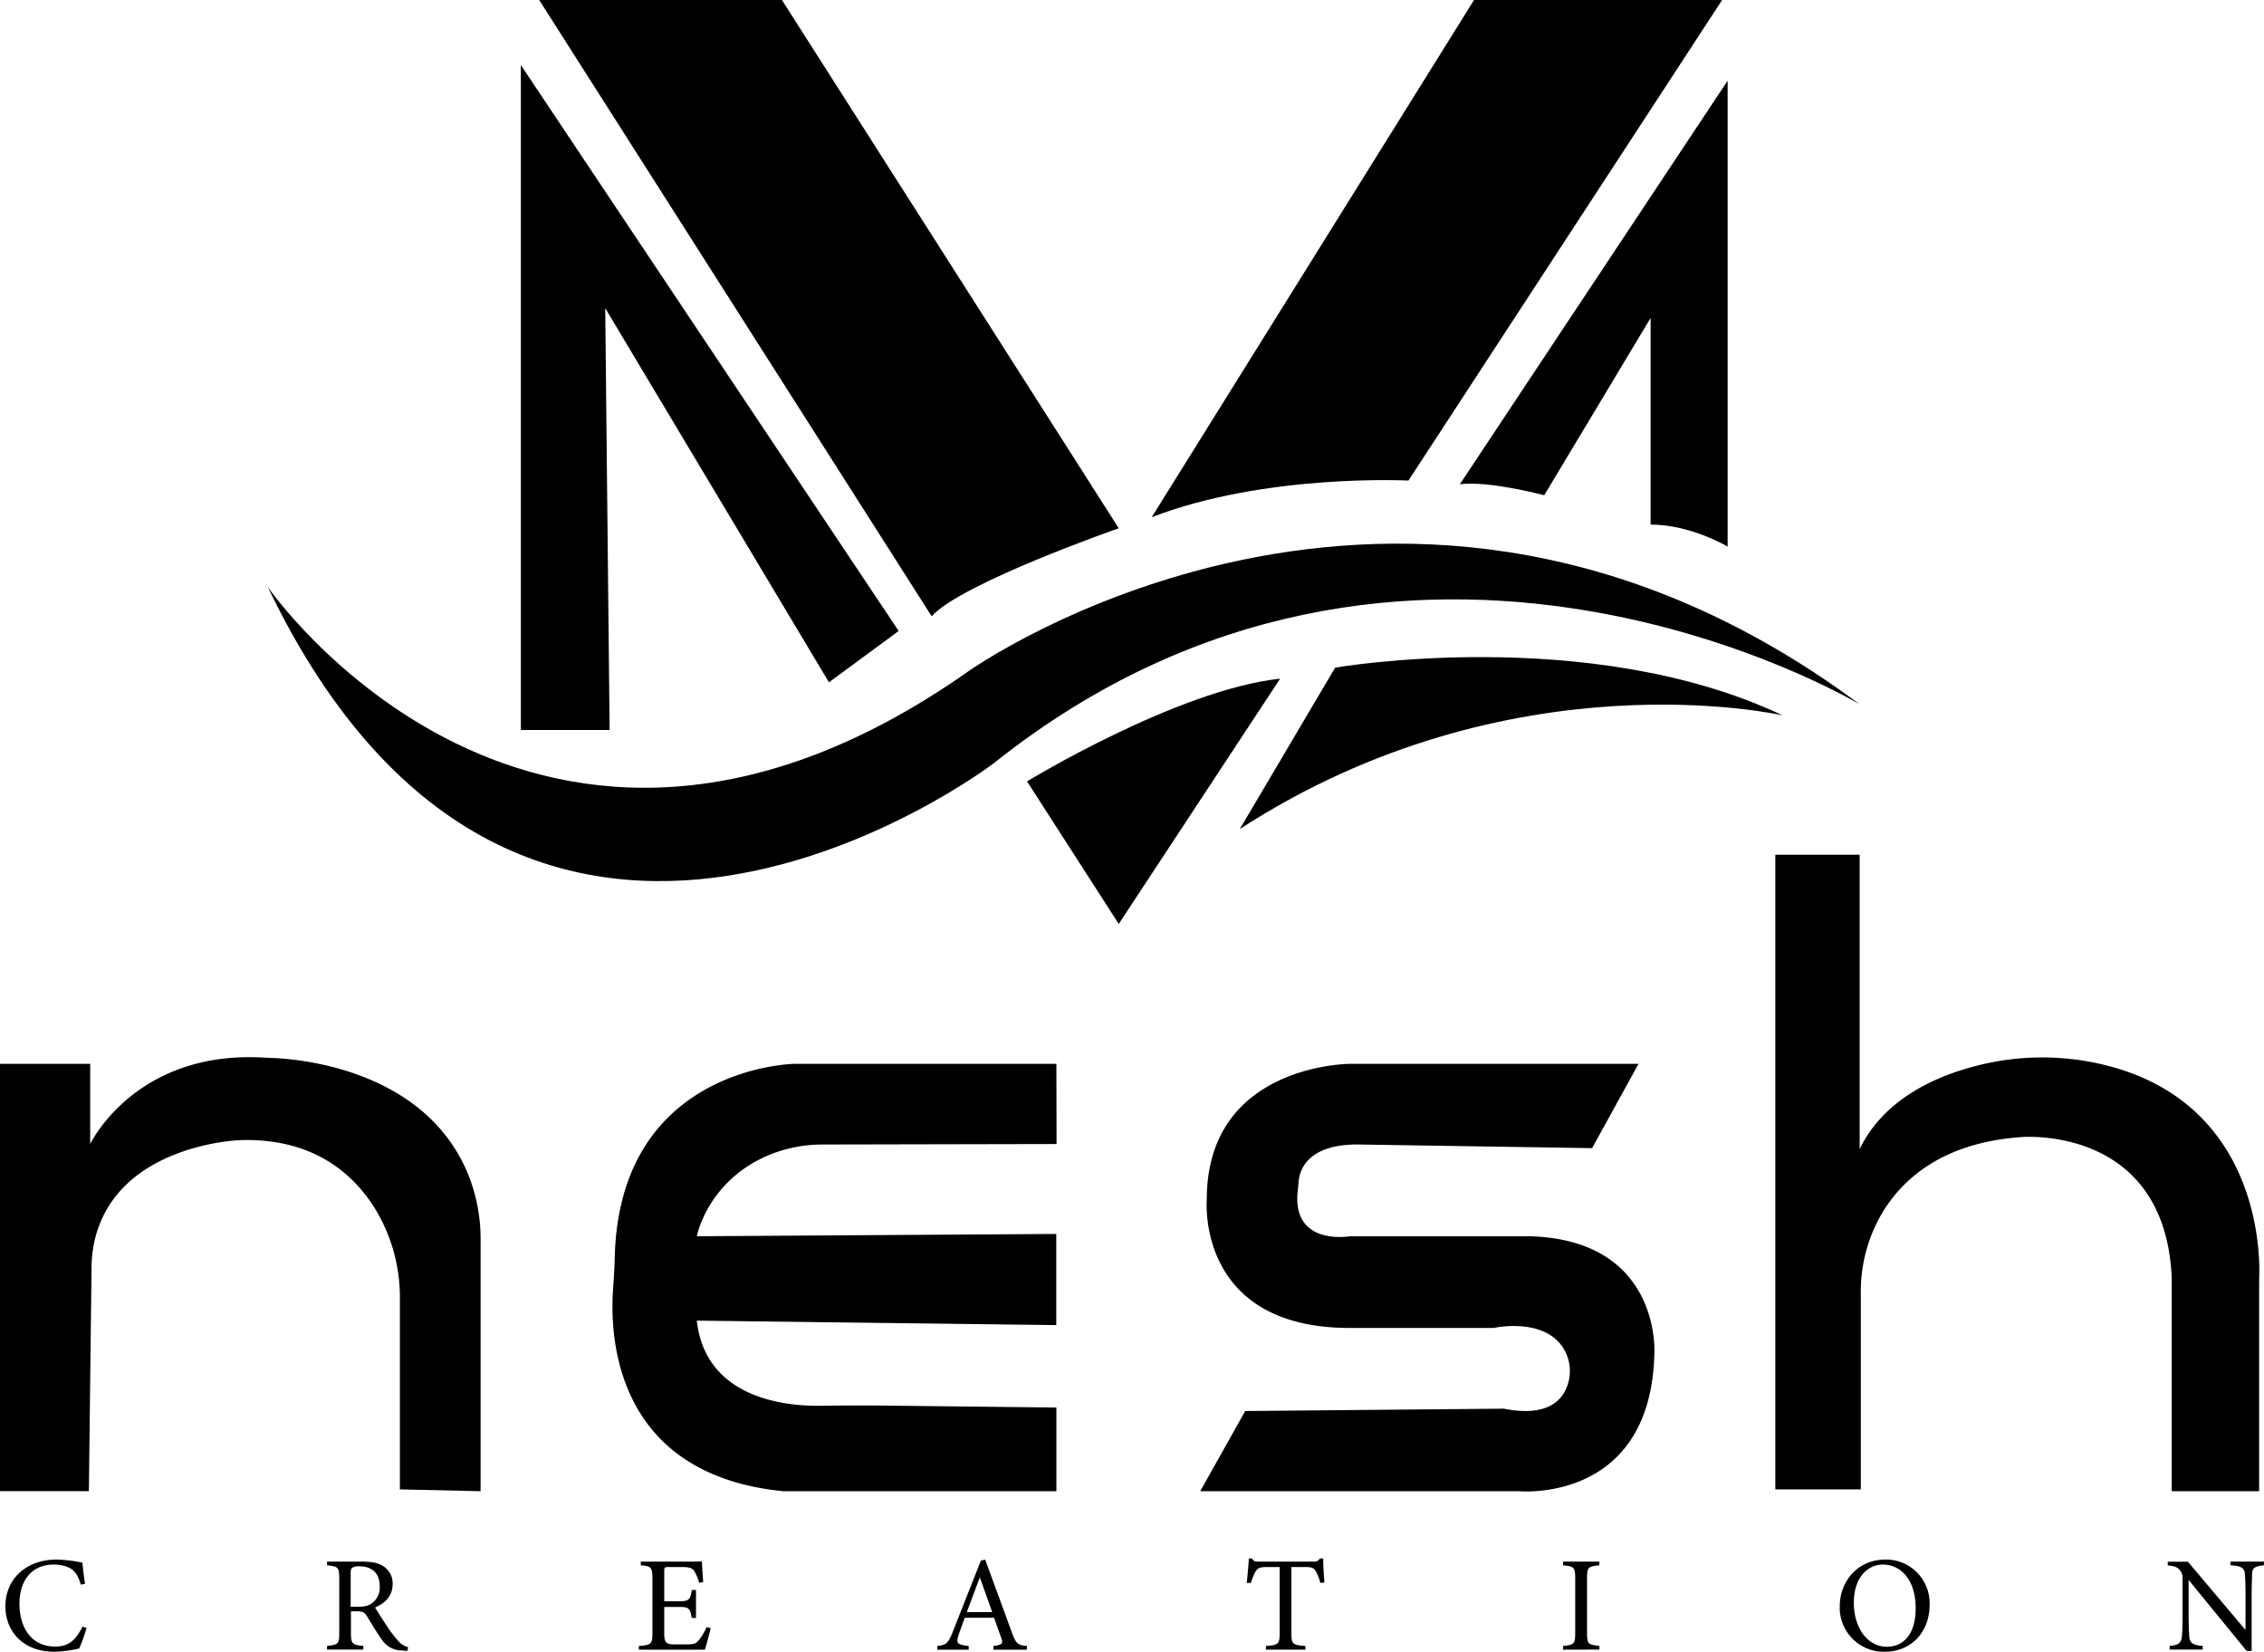
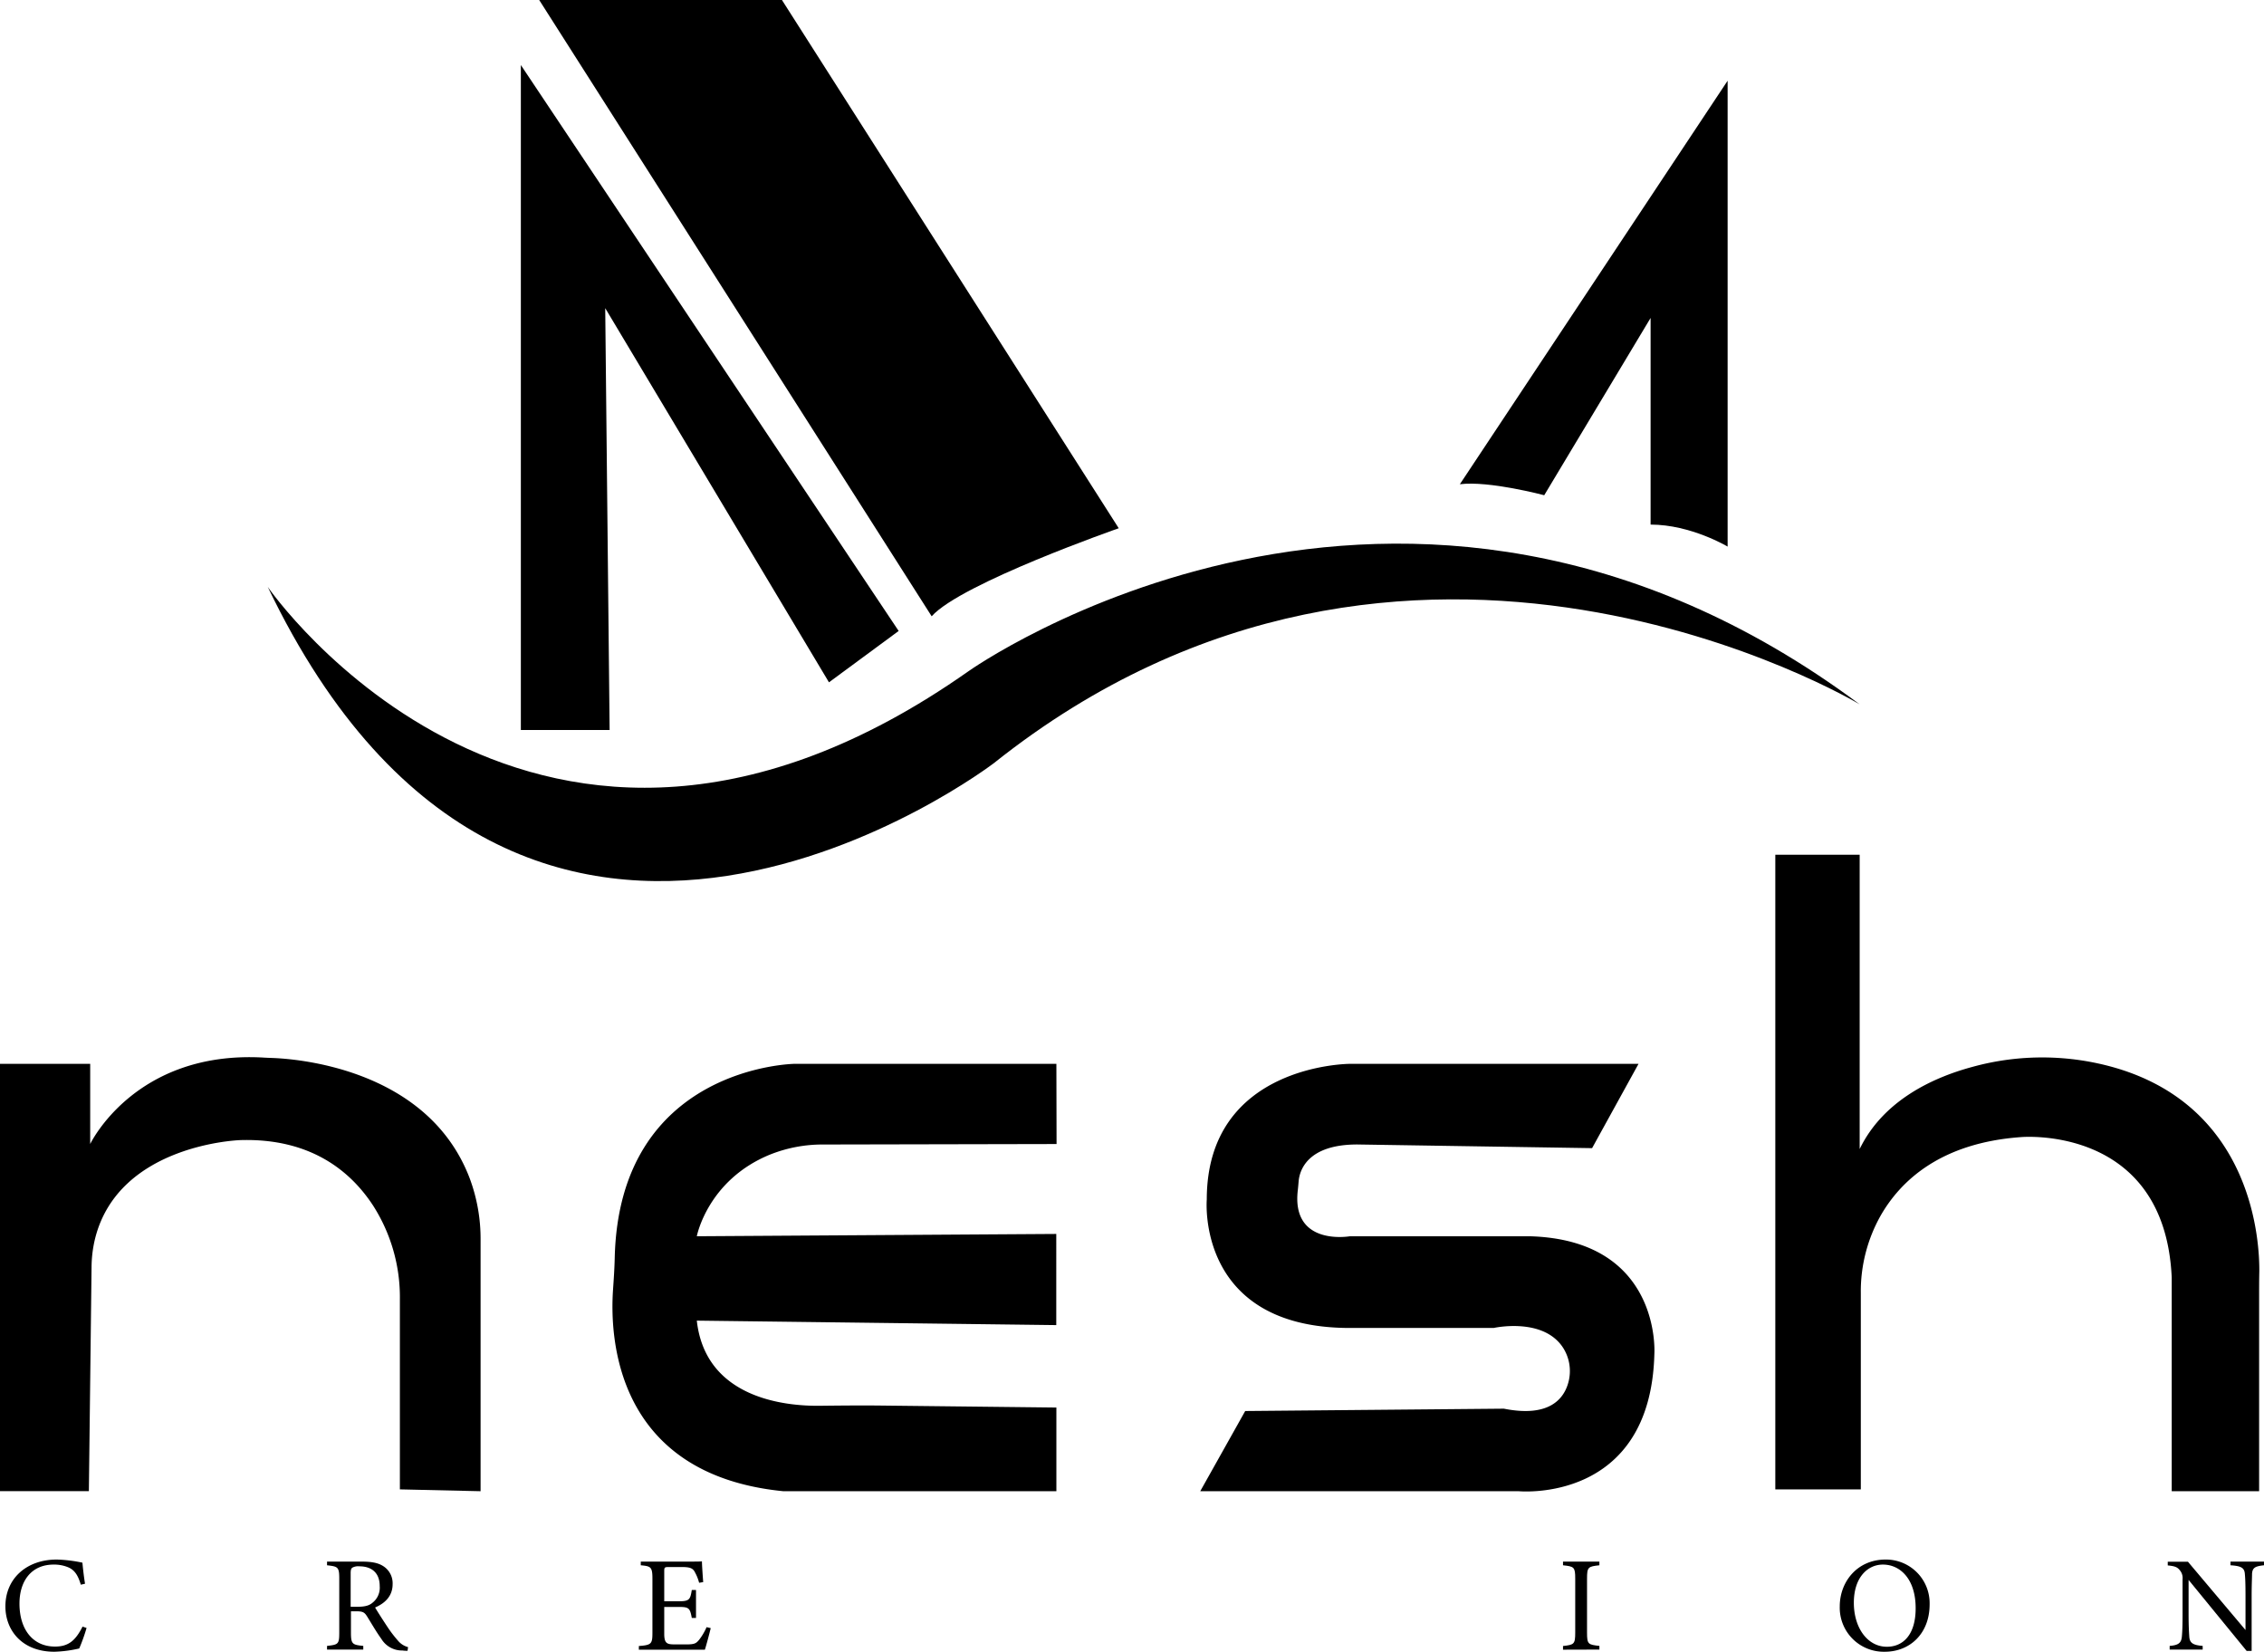
<svg xmlns="http://www.w3.org/2000/svg" viewBox="0 0 617.23 450.26" data-sanitized-data-name="Layer 1" data-name="Layer 1" id="Layer_1">
  <polygon points="142 199 142 17.73 245 172 226 186 165 84 166.2 199 142 199" />
  <path transform="translate(-232.5 -310.5)" d="M379.5,310.5h66.18l91.82,144s-43,15-51,24Z" />
-   <path transform="translate(-232.5 -310.5)" d="M634.36,310.5H702l-85.52,131s-39-2-70,10Z" />
  <path transform="translate(-232.5 -310.5)" d="M703.5,332.5v127s-10-6-21-6V397.17l-29,48.33s-15-4-23-3Z" />
-   <path transform="translate(-232.5 -310.5)" d="M512.5,523.5s41-25,69-28l-44,66.86Z" />
-   <path transform="translate(-232.5 -310.5)" d="M570.5,536.5l26-44s69-12,122,13C718.5,505.5,644.5,488.5,570.5,536.5Z" />
  <path transform="translate(-232.5 -310.5)" d="M305.5,470.5s73,106,191,23c0,0,118-84,243,9,0,0-123-74-236,16C503.5,518.5,375.5,616.5,305.5,470.5Z" />
  <path transform="translate(-232.5 -310.5)" d="M232.5,600.5h24.59v21.86s12.09-25.44,47-23.58c.76.05,1.53.08,2.3.11,6.2.18,42.57,2.54,54.13,32.73a47.13,47.13,0,0,1,3,16.84V717l-22-.5v-52a46.31,46.31,0,0,0-7.32-25.39c-6.06-9.27-16.94-18.4-36.19-17.82,0,0-33,1-39.55,26.69a33.71,33.71,0,0,0-1,8l-.73,61H232.5Z" />
  <path transform="translate(-232.5 -310.5)" d="M520.5,600.5H449.09s-47.85.65-49,53c-.07,2.86-.26,5.72-.46,8.58-.89,12.79.48,50.37,46.42,54.92H520.5V694.19l-48-.54c-5.49-.06-11,0-16.45.06-9.11.12-31.2-1.83-33.58-23.21l98,1.22V646.87l-98,.63s2.92-15.32,20-22.28A38.56,38.56,0,0,1,457,622.49l63.55-.13Z" />
  <path transform="translate(-232.5 -310.5)" d="M679.21,600.5H600.57s-39.07,0-39.07,37c0,0-3,35,39,35h39.22s12.85-2.89,18.54,4.84a11.78,11.78,0,0,1,1.82,10c-1.17,4.34-5.07,9.66-17.58,7.16l-70.52.64L559.72,717h86.81s36,3.5,37-37.5c0,0,2-31-34-32h-49s-16.09,2.84-14.2-12.66c.09-.78.15-1.57.22-2.36.24-2.72,2.17-10,16-10l64,1Z" />
  <path transform="translate(-232.5 -310.5)" d="M716.5,543.5v173h23.31V662.87a42.08,42.08,0,0,1,5.41-21c5.46-9.53,16.4-19.84,38.28-21.4,0,0,39.15-3.5,41.07,38.25V717H848.4V663.57c0-2.12,0-4.25.05-6.37.09-8-1.59-44.44-39-55.54a71.62,71.62,0,0,0-39.25-.32c-11.13,3-24.38,9.34-30.7,22.38V543.5Z" />
  <path transform="translate(-232.5 -310.5)" d="M256.1,754.28a48.25,48.25,0,0,1-2,5.59,33.93,33.93,0,0,1-6.78.89c-8.84,0-13.35-5.88-13.35-12.36,0-7.55,5.73-12.77,14-12.77a38.21,38.21,0,0,1,7,.85c.15,1.67.41,3.89.71,5.74l-1.15.26c-.74-2.48-1.63-4-3.51-4.77a10,10,0,0,0-3.89-.71c-6.11,0-9.32,4.52-9.32,10.62,0,7.14,3.7,11.73,9.69,11.73,3.77,0,5.62-1.74,7.51-5.44Z" />
  <path transform="translate(-232.5 -310.5)" d="M343.61,760.5c-.49,0-.89,0-1.37-.08a6.56,6.56,0,0,1-5.78-3.18c-1.37-1.88-2.7-4.22-3.88-6.1-.74-1.19-1.22-1.41-3.11-1.41h-1.29v5.81c0,3.15.4,3.33,3.36,3.63v1h-9.88v-1c3.07-.34,3.33-.48,3.33-3.63V740.78c0-3.15-.4-3.26-3.33-3.59v-1h9.44c2.7,0,4.51.33,5.92,1.26a5.52,5.52,0,0,1,2.52,4.88c0,3.19-2,5.18-4.78,6.37.67,1.15,2.26,3.62,3.37,5.29a33.86,33.86,0,0,0,2.92,3.81,5.33,5.33,0,0,0,2.7,1.7Zm-13.66-12c1.93,0,3.15-.29,4.07-1.07a5.2,5.2,0,0,0,2-4.55c0-4-2.63-5.4-5.48-5.4a3.32,3.32,0,0,0-2,.37c-.33.26-.44.63-.44,1.59v9.06Z" />
  <path transform="translate(-232.5 -310.5)" d="M426.26,754.32c-.22,1-1.22,4.77-1.59,5.88h-18v-1c3.44-.26,3.7-.59,3.7-3.63V740.92c0-3.29-.41-3.47-3.18-3.73v-1h11.32c3.48,0,4.92,0,5.36-.07,0,.92.19,3.7.34,5.66l-1.11.18a12.24,12.24,0,0,0-1.11-2.81c-.59-1.22-1.45-1.48-3.67-1.48h-3.51c-1.15,0-1.22.11-1.22,1.19V747h4.11c2.77,0,3-.55,3.4-3.07h1.15v7.62h-1.15c-.48-2.66-.78-3-3.44-3h-4.07v7.36c0,2.59.81,2.82,2.66,2.85h3.44c2.26,0,2.63-.33,3.44-1.29a15.79,15.79,0,0,0,2-3.41Z" />
-   <path transform="translate(-232.5 -310.5)" d="M503.33,760.2v-1c2.41-.3,2.7-.67,2.19-2.08s-1.23-3.29-2-5.62h-8c-.6,1.67-1.15,3.11-1.67,4.63-.81,2.4-.3,2.7,2.74,3.07v1h-8.55v-1c2.33-.3,2.92-.56,4.22-3.89l7.66-19.42,1.18-.23c2.33,6.33,4.89,13.32,7.22,19.73,1.18,3.22,1.52,3.51,4.14,3.81v1Zm-3.7-19.72c-1.18,3.18-2.44,6.55-3.55,9.47H503Z" />
-   <path transform="translate(-232.5 -310.5)" d="M592.47,742a14.37,14.37,0,0,0-1.19-3.07c-.59-1-1-1.26-3-1.26h-3.71v18c0,2.89.3,3.3,3.82,3.52v1H577.63v-1c3.44-.22,3.74-.59,3.74-3.52v-18H578c-2,0-2.63.22-3.26,1.33a17.16,17.16,0,0,0-1.22,3h-1.11c.22-2.26.44-4.59.56-6.66h.85c.55.89,1,.85,2,.85h14.65a1.87,1.87,0,0,0,1.89-.85h.88c0,1.74.15,4.4.34,6.55Z" />
  <path transform="translate(-232.5 -310.5)" d="M658.62,760.2v-1c3-.34,3.33-.48,3.33-3.63V740.85c0-3.18-.29-3.33-3.33-3.66v-1h9.92v1c-3.07.33-3.37.48-3.37,3.66v14.69c0,3.18.3,3.29,3.37,3.63v1Z" />
  <path transform="translate(-232.5 -310.5)" d="M746.57,735.63a11.9,11.9,0,0,1,12,12.21c0,8-5.4,12.92-12.21,12.92a12,12,0,0,1-12.29-12.36C734.06,741.78,738.76,735.63,746.57,735.63Zm-.74,1.37c-4.14,0-7.92,3.48-7.92,10.4s3.78,12,9,12c4.48,0,7.85-3.33,7.85-10.47C754.79,741.11,750.68,737,745.83,737Z" />
  <path transform="translate(-232.5 -310.5)" d="M849.73,737.19c-2.37.26-3.15.63-3.26,2.33,0,1.18-.11,2.74-.11,6.18v14.84H845l-15.83-19.36v9.25c0,3.33.11,5,.18,6.07.08,1.89,1,2.45,3.66,2.67v1h-9v-1c2.3-.19,3.18-.74,3.33-2.56.11-1.18.19-2.85.19-6.21V741a3.25,3.25,0,0,0-.74-2.44c-.71-.93-1.48-1.15-3.3-1.33v-1H829l15.69,18.61V745.7c0-3.44-.07-5-.18-6.14-.11-1.67-1-2.19-3.92-2.37v-1h9.14Z" />
</svg>